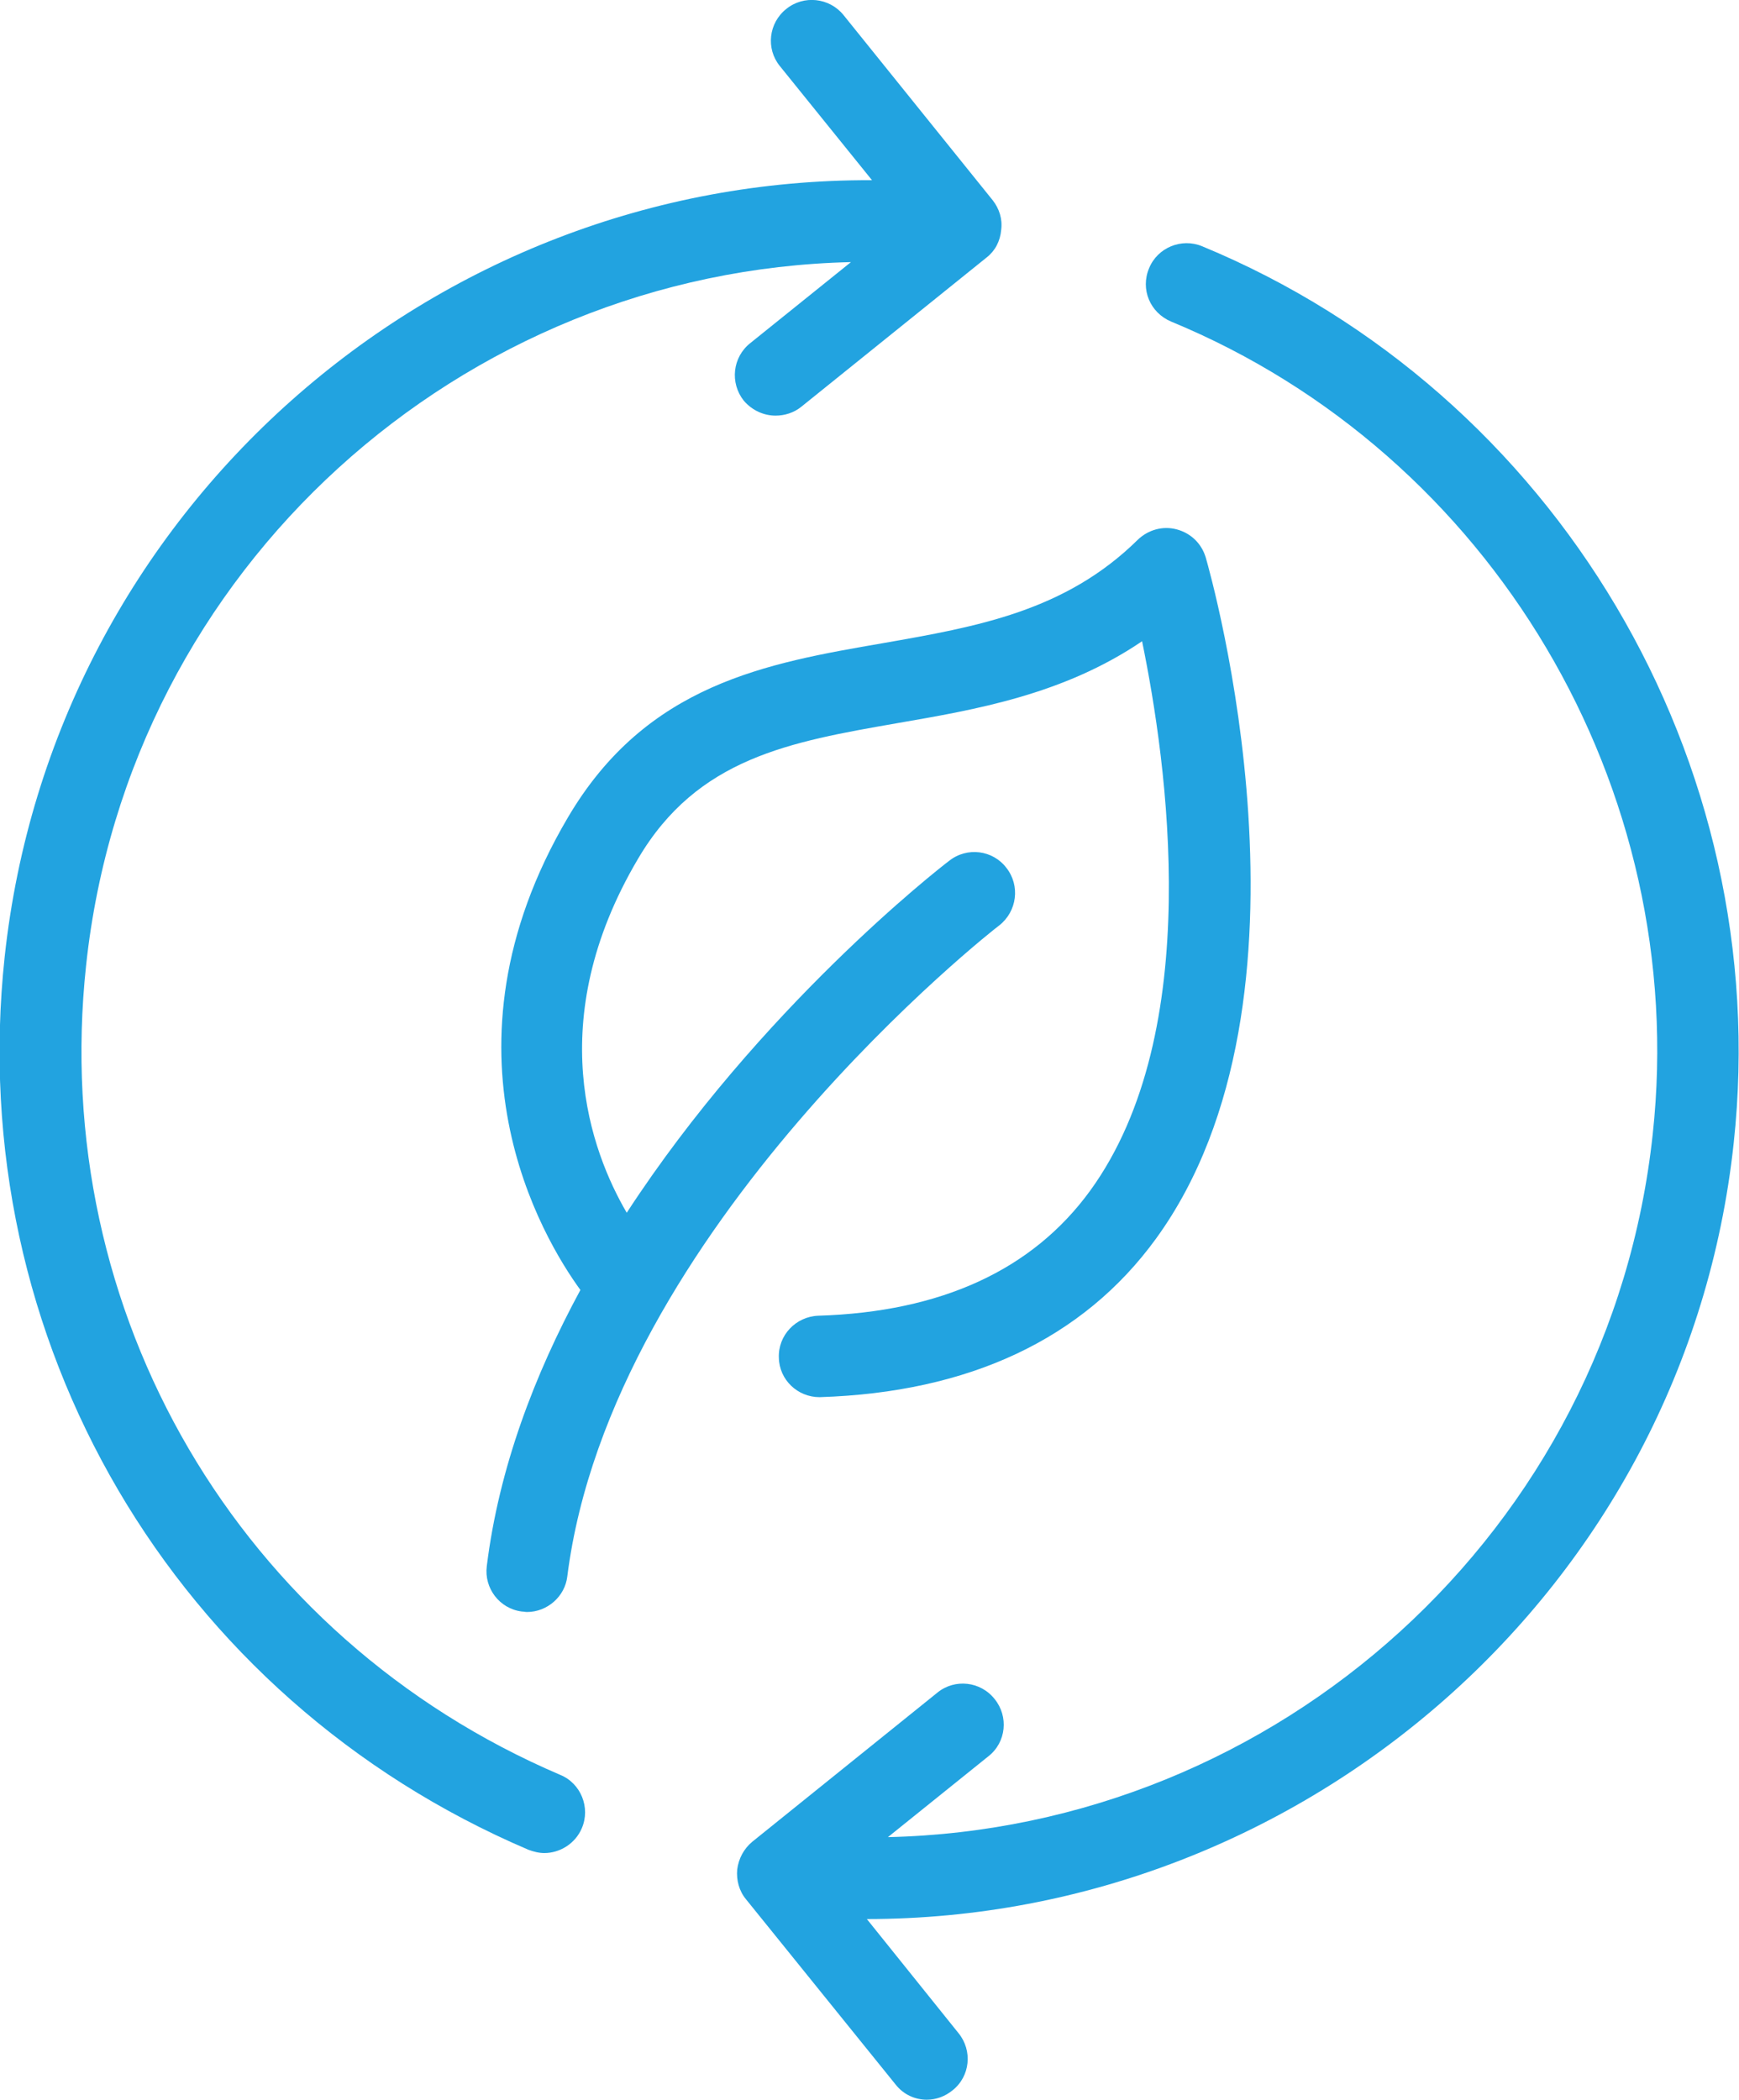
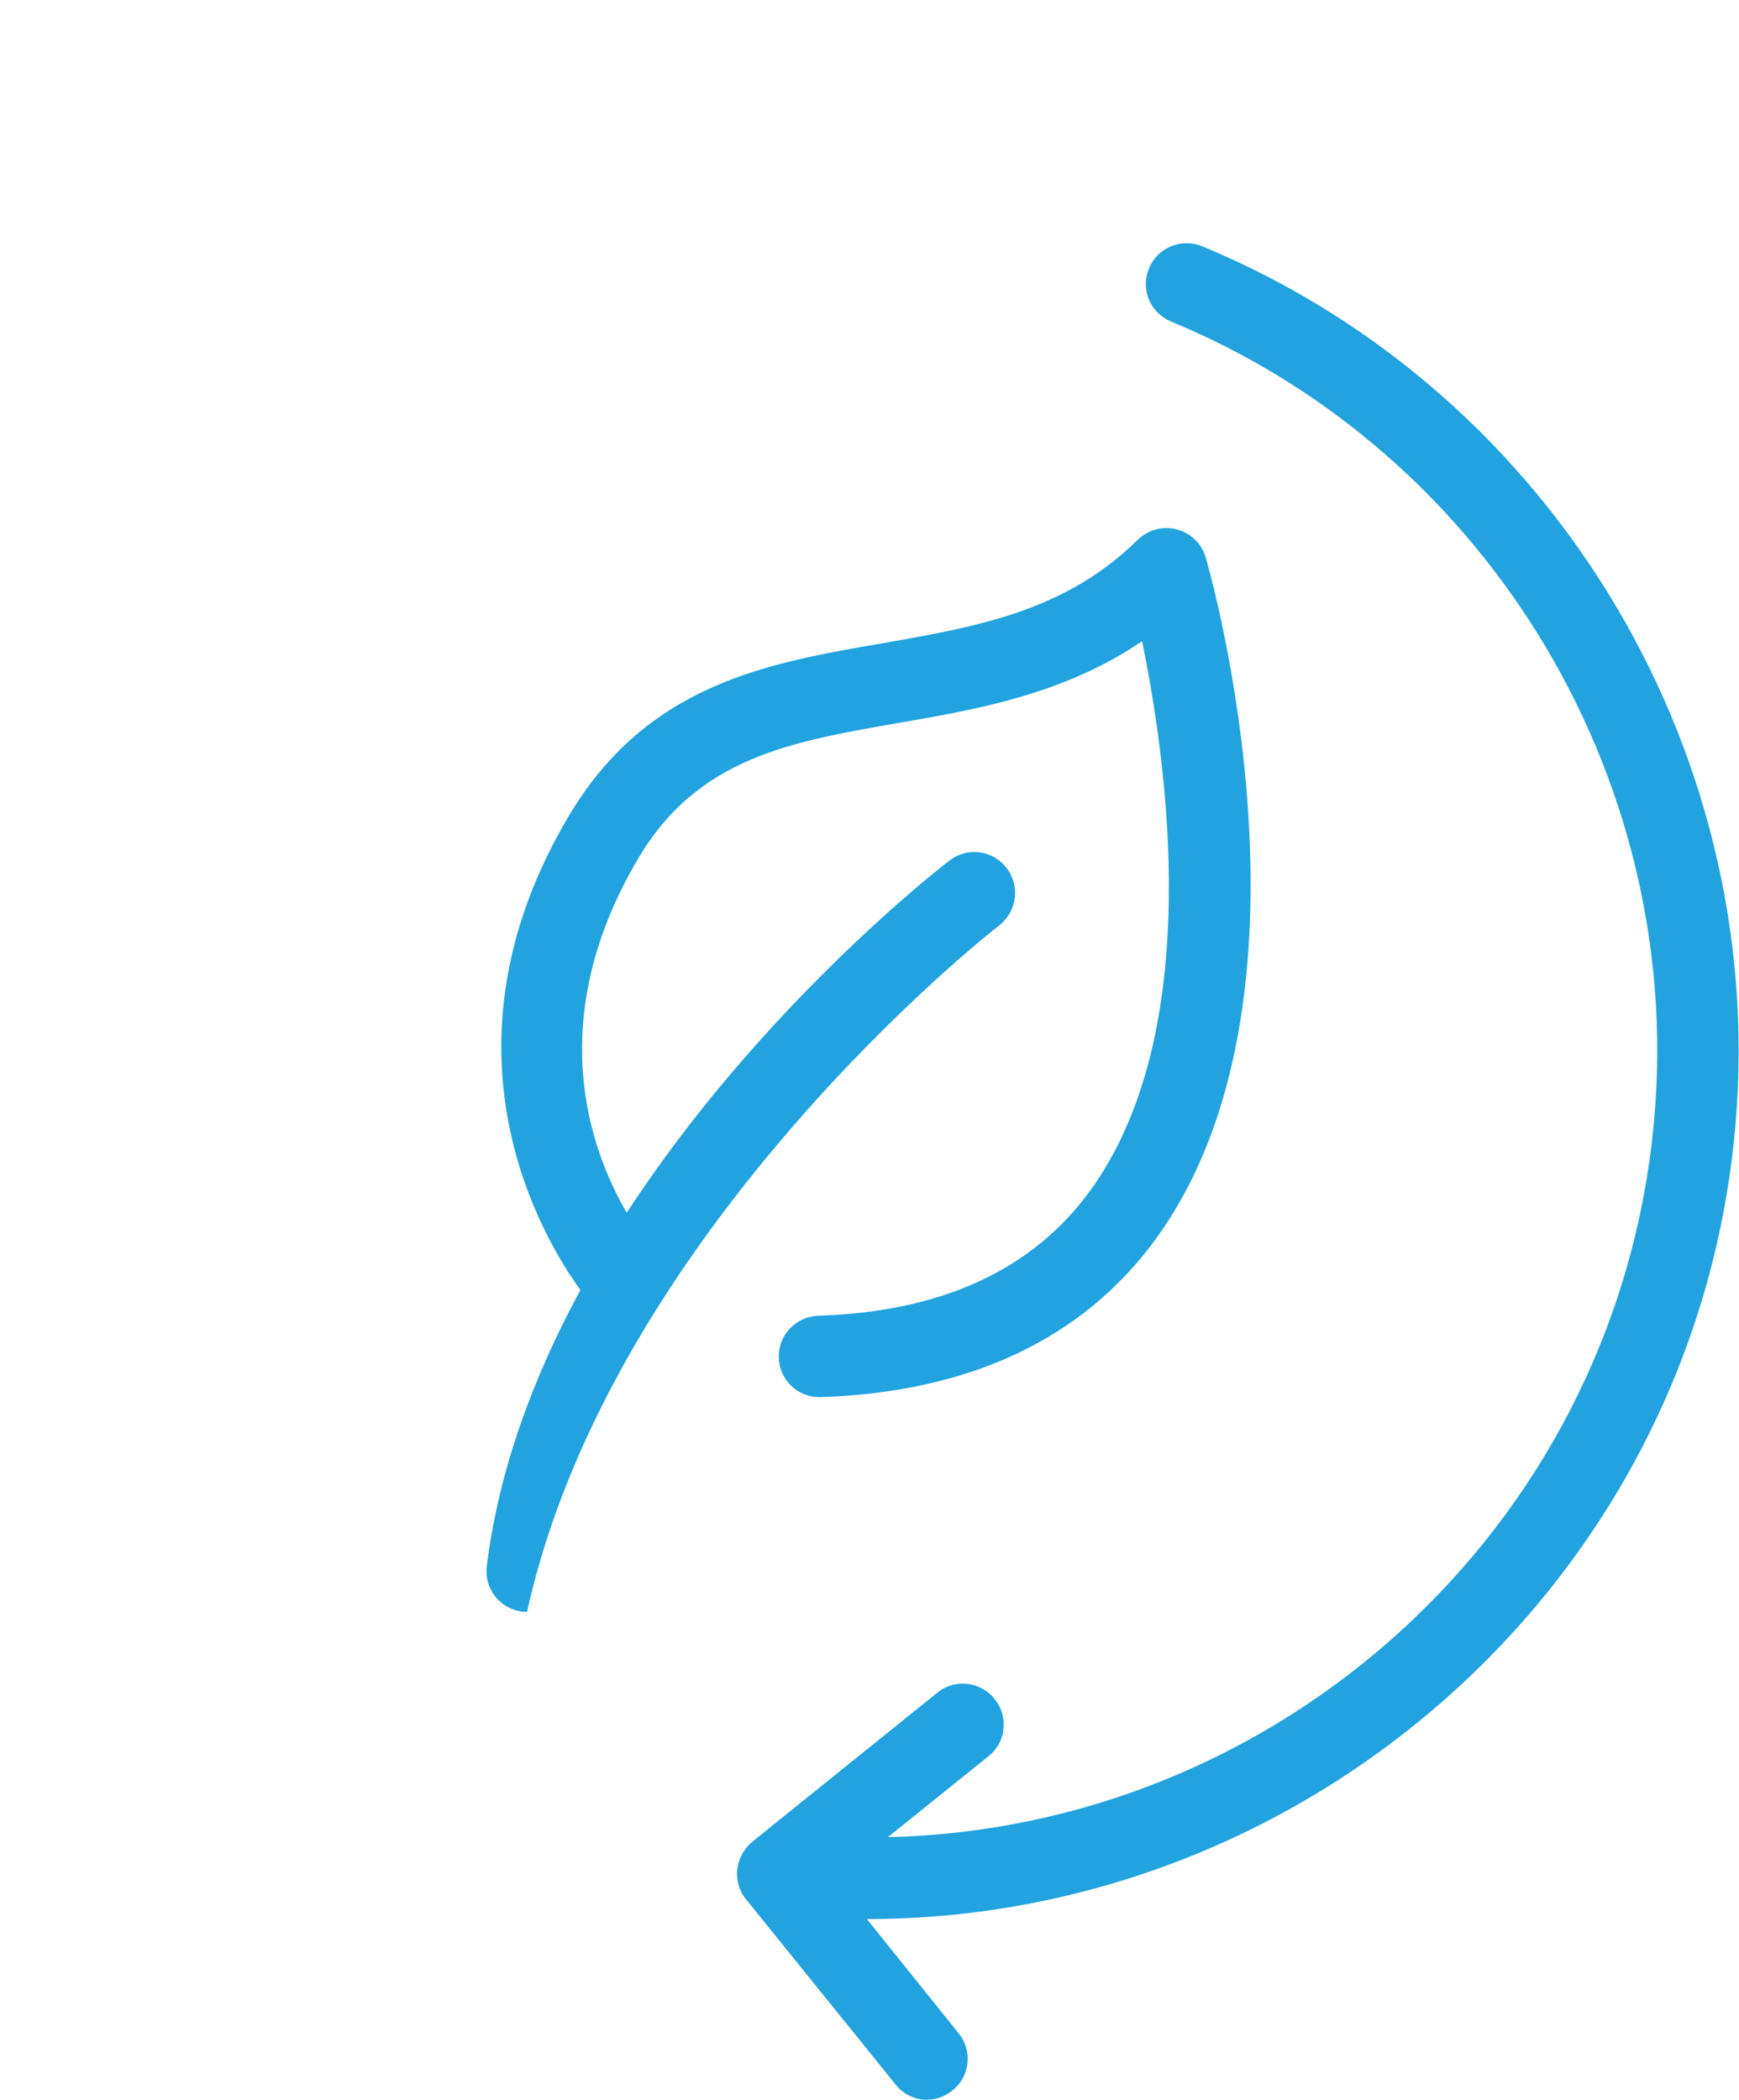
<svg xmlns="http://www.w3.org/2000/svg" width="37.153" height="44.862" viewBox="0 0 37.153 44.862" fill="none">
  <desc>			Created with Pixso.	</desc>
  <defs />
  <g style="mix-blend-mode:normal">
-     <path id="Tracé 460" d="M12.13 17.47C9.19 22.46 11.6 26.46 12.4 27.56C11.42 29.37 10.66 31.36 10.4 33.46C10.34 33.93 10.67 34.37 11.15 34.43C11.19 34.43 11.22 34.44 11.26 34.44C11.69 34.44 12.07 34.11 12.12 33.68C13.06 26.25 21.26 19.83 21.35 19.77C21.73 19.47 21.8 18.92 21.5 18.54C21.21 18.16 20.66 18.09 20.28 18.39C20.04 18.57 16.23 21.55 13.39 25.91C12.63 24.61 11.58 21.82 13.63 18.35C14.9 16.19 16.88 15.85 19.17 15.45C20.85 15.16 22.72 14.84 24.4 13.7C24.93 16.28 25.76 22.04 23.29 25.44C22.06 27.13 20.11 28.03 17.48 28.11C17 28.13 16.62 28.53 16.64 29.01C16.65 29.48 17.04 29.85 17.51 29.85C20.7 29.75 23.14 28.61 24.7 26.46C28.43 21.32 25.87 12.29 25.76 11.91C25.67 11.61 25.44 11.39 25.14 11.31C24.84 11.23 24.53 11.32 24.31 11.53C22.76 13.06 20.87 13.39 18.87 13.74C16.38 14.17 13.81 14.61 12.13 17.47Z" fill="#22A3E0" fill-opacity="1" fill-rule="nonzero" />
-     <path id="Tracé 460" d="M12.4 27.56C11.42 29.37 10.66 31.36 10.4 33.46C10.34 33.93 10.67 34.37 11.15 34.43C11.19 34.43 11.22 34.44 11.26 34.44C11.69 34.44 12.07 34.11 12.12 33.68C13.06 26.25 21.26 19.83 21.35 19.77C21.73 19.47 21.8 18.92 21.5 18.54C21.21 18.16 20.66 18.09 20.28 18.39C20.04 18.57 16.23 21.55 13.39 25.91C12.63 24.61 11.58 21.82 13.63 18.35C14.9 16.19 16.88 15.85 19.17 15.45C20.85 15.16 22.72 14.84 24.4 13.7C24.93 16.28 25.76 22.04 23.29 25.44C22.06 27.13 20.11 28.03 17.48 28.11C17 28.13 16.62 28.53 16.64 29.01C16.65 29.48 17.04 29.85 17.51 29.85C20.7 29.75 23.14 28.61 24.7 26.46C28.43 21.32 25.87 12.29 25.76 11.91C25.67 11.61 25.44 11.39 25.14 11.31C24.84 11.23 24.53 11.32 24.31 11.53C22.76 13.06 20.87 13.39 18.87 13.74C16.38 14.17 13.81 14.61 12.13 17.47C9.19 22.46 11.6 26.46 12.4 27.56Z" stroke="#707070" stroke-opacity="0" stroke-width="1" />
+     <path id="Tracé 460" d="M12.13 17.47C9.19 22.46 11.6 26.46 12.4 27.56C11.42 29.37 10.66 31.36 10.4 33.46C10.34 33.93 10.67 34.37 11.15 34.43C11.19 34.43 11.22 34.44 11.26 34.44C13.06 26.25 21.26 19.83 21.35 19.77C21.73 19.47 21.8 18.92 21.5 18.54C21.21 18.16 20.66 18.09 20.28 18.39C20.04 18.57 16.23 21.55 13.39 25.91C12.63 24.61 11.58 21.82 13.63 18.35C14.9 16.19 16.88 15.85 19.17 15.45C20.85 15.16 22.72 14.84 24.4 13.7C24.93 16.28 25.76 22.04 23.29 25.44C22.06 27.13 20.11 28.03 17.48 28.11C17 28.13 16.62 28.53 16.64 29.01C16.65 29.48 17.04 29.85 17.51 29.85C20.7 29.75 23.14 28.61 24.7 26.46C28.43 21.32 25.87 12.29 25.76 11.91C25.67 11.61 25.44 11.39 25.14 11.31C24.84 11.23 24.53 11.32 24.31 11.53C22.76 13.06 20.87 13.39 18.87 13.74C16.38 14.17 13.81 14.61 12.13 17.47Z" fill="#22A3E0" fill-opacity="1" fill-rule="nonzero" />
  </g>
  <g style="mix-blend-mode:normal">
-     <path id="Tracé 461" d="M11.29 39.52C11.4 39.56 11.51 39.59 11.63 39.59C11.96 39.59 12.29 39.39 12.43 39.06C12.62 38.62 12.41 38.1 11.97 37.92C5.11 34.99 1.04 28.04 1.84 20.62C2.75 12.13 9.86 5.79 18.18 5.6L16.03 7.33C15.65 7.63 15.59 8.18 15.89 8.56C16.07 8.77 16.32 8.88 16.57 8.88C16.76 8.88 16.96 8.82 17.12 8.69L21.08 5.5C21.26 5.36 21.37 5.15 21.39 4.91C21.42 4.68 21.35 4.46 21.21 4.28L18.02 0.32C17.72 -0.05 17.17 -0.11 16.8 0.19C16.42 0.49 16.36 1.04 16.66 1.41L18.63 3.85C9.24 3.81 1.13 10.9 0.1 20.44C-0.78 28.62 3.72 36.29 11.29 39.52Z" fill="#22A3E0" fill-opacity="1" fill-rule="nonzero" />
    <path id="Tracé 461" d="M11.63 39.59C11.96 39.59 12.29 39.39 12.43 39.06C12.62 38.62 12.41 38.1 11.97 37.92C5.11 34.99 1.04 28.04 1.84 20.62C2.75 12.13 9.86 5.79 18.18 5.6L16.03 7.33C15.65 7.63 15.59 8.18 15.89 8.56C16.07 8.77 16.32 8.88 16.57 8.88C16.76 8.88 16.96 8.82 17.12 8.69L21.08 5.5C21.26 5.36 21.37 5.15 21.39 4.91C21.42 4.68 21.35 4.46 21.21 4.28L18.02 0.32C17.72 -0.05 17.17 -0.11 16.8 0.19C16.42 0.49 16.36 1.04 16.66 1.41L18.63 3.85C9.24 3.81 1.13 10.9 0.1 20.44C-0.78 28.62 3.72 36.29 11.29 39.52C11.4 39.56 11.51 39.59 11.63 39.59Z" stroke="#707070" stroke-opacity="0" stroke-width="1" />
  </g>
  <g style="mix-blend-mode:normal">
    <path id="Tracé 462" d="M25.02 6.87C31.87 9.7 36.11 16.84 35.31 24.23C34.4 32.72 27.29 39.06 18.97 39.25L21.12 37.52C21.5 37.22 21.55 36.67 21.25 36.3C20.95 35.92 20.4 35.86 20.03 36.16L16.07 39.35C15.89 39.5 15.78 39.71 15.75 39.94C15.73 40.17 15.79 40.4 15.94 40.58L19.13 44.53C19.3 44.75 19.55 44.86 19.8 44.86C20 44.86 20.19 44.79 20.35 44.66C20.73 44.36 20.78 43.81 20.48 43.44L18.52 41C27.87 41 36.02 33.93 37.04 24.42C37.92 16.27 33.25 8.39 25.68 5.26C25.24 5.08 24.73 5.29 24.55 5.73C24.36 6.18 24.57 6.68 25.02 6.87Z" fill="#22A3E0" fill-opacity="1" fill-rule="nonzero" />
    <path id="Tracé 462" d="M35.31 24.23C34.4 32.72 27.29 39.06 18.97 39.25L21.12 37.52C21.5 37.22 21.55 36.67 21.25 36.3C20.95 35.92 20.4 35.86 20.03 36.16L16.07 39.35C15.89 39.5 15.78 39.71 15.75 39.94C15.73 40.17 15.79 40.4 15.94 40.58L19.13 44.53C19.3 44.75 19.55 44.86 19.8 44.86C20 44.86 20.19 44.79 20.35 44.66C20.73 44.36 20.78 43.81 20.48 43.44L18.52 41C27.87 41 36.02 33.93 37.04 24.42C37.92 16.27 33.25 8.39 25.68 5.26C25.24 5.08 24.73 5.29 24.55 5.73C24.36 6.18 24.57 6.68 25.02 6.87C31.87 9.7 36.11 16.84 35.31 24.23Z" stroke="#707070" stroke-opacity="0" stroke-width="1" />
  </g>
</svg>